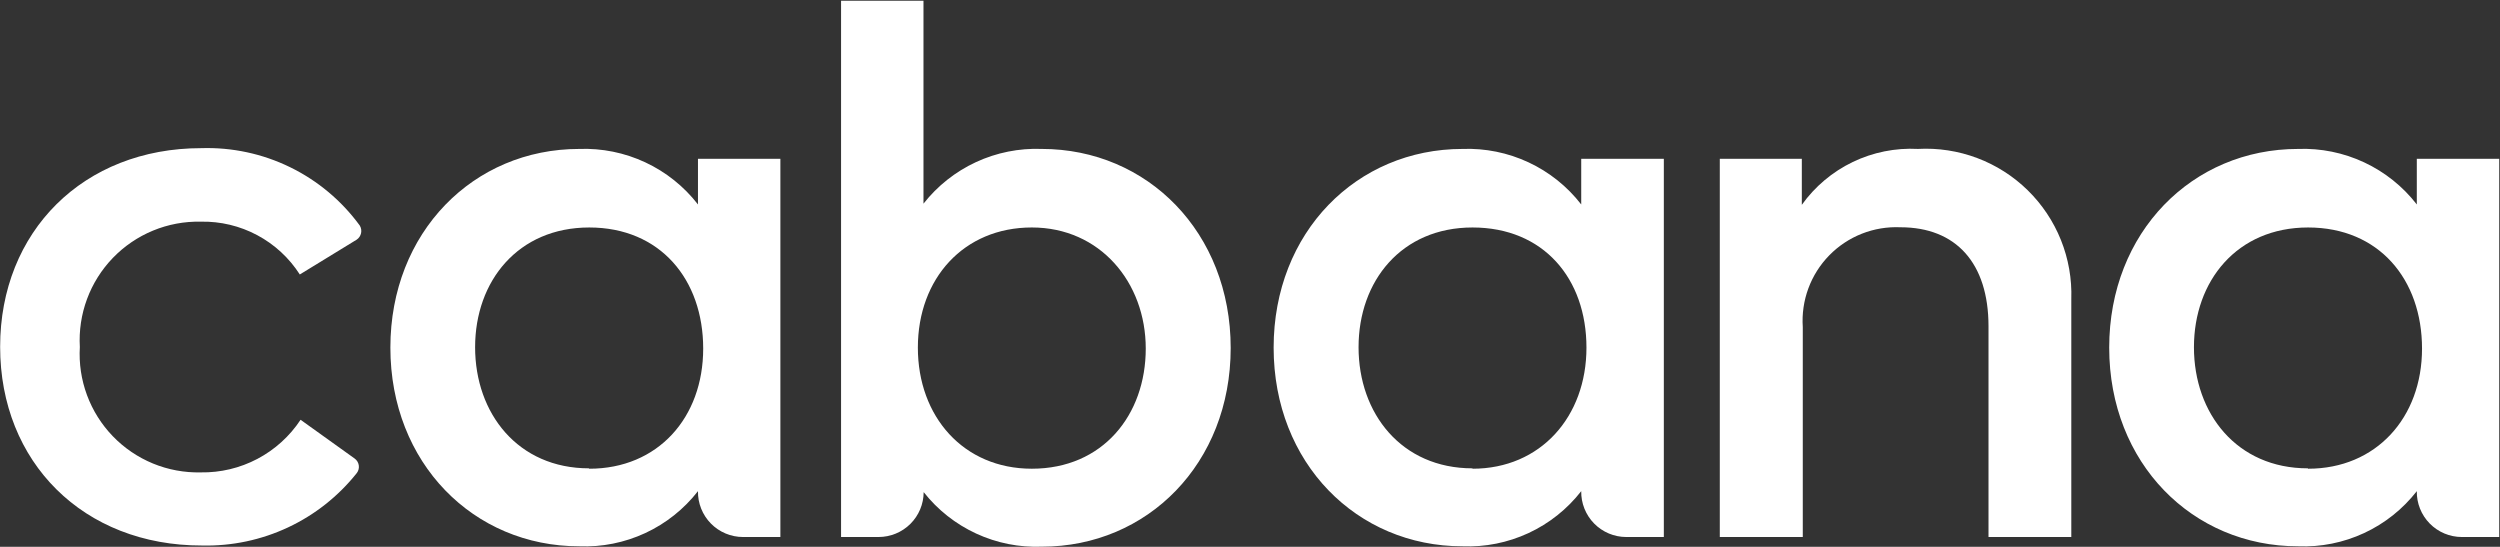
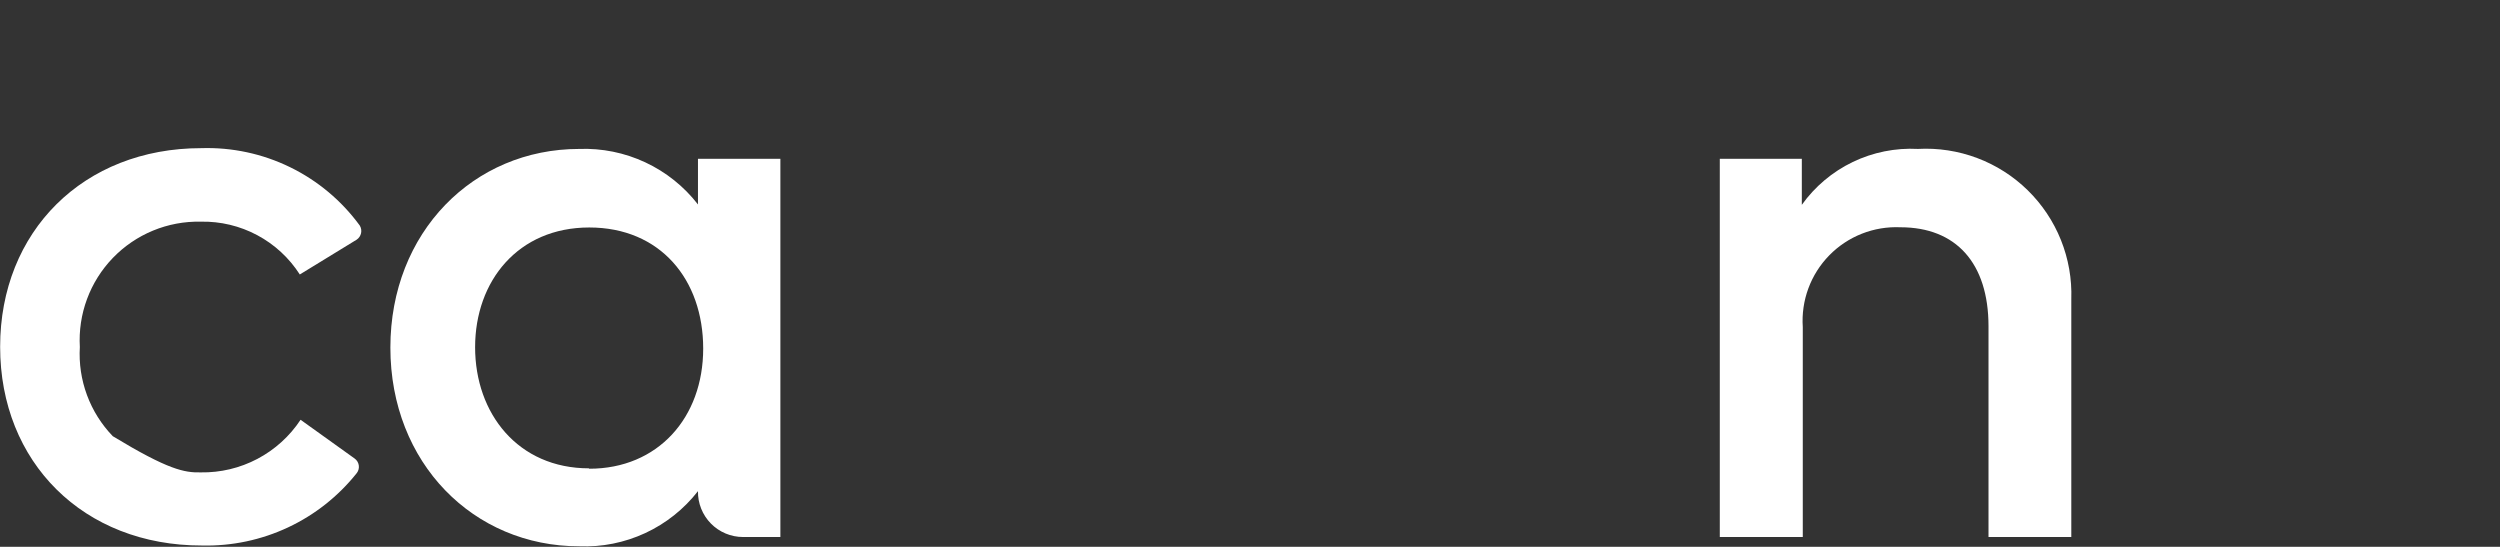
<svg xmlns="http://www.w3.org/2000/svg" width="2597" height="568" viewBox="0 0 2597 568" fill="none">
  <rect x="0" y="0" width="2597" height="568" fill="#333333" stroke="none" />
  <path d="M2151.67 310.65V557.835H2065.66V338.986C2065.66 273.07 2031.7 236.092 1974.22 236.092C1960.54 235.467 1946.88 237.739 1934.13 242.759C1921.39 247.78 1909.85 255.435 1900.27 265.225C1890.68 275.014 1883.28 286.717 1878.53 299.566C1873.79 312.416 1871.81 326.123 1872.73 339.79V557.835H1786.52V164.951H1871.73V212.781C1885.33 193.753 1903.51 178.458 1924.58 168.308C1945.66 158.157 1968.95 153.478 1992.31 154.702C2013.25 153.547 2034.2 156.763 2053.83 164.146C2073.46 171.529 2091.34 182.916 2106.33 197.585C2121.32 212.253 2133.09 229.881 2140.9 249.346C2148.7 268.812 2152.37 289.689 2151.67 310.65V310.65Z" fill="white" />
  <path d="M810.662 164.964H725.052V212.391C710.544 193.668 691.784 178.671 670.326 168.641C648.868 158.611 625.33 153.837 601.66 154.715C491.934 154.715 405.52 241.129 405.52 361.104C405.52 481.08 491.934 567.494 601.66 567.494C625.298 568.435 648.82 563.73 670.278 553.77C691.736 543.81 710.512 528.881 725.052 510.219V510.219C724.945 516.436 726.077 522.611 728.383 528.385C730.688 534.16 734.12 539.417 738.479 543.85C742.838 548.284 748.036 551.805 753.77 554.208C759.504 556.612 765.659 557.849 771.876 557.848H810.662V164.964ZM611.909 486.506C538.156 486.506 493.542 429.633 493.542 360.702C493.542 291.772 538.357 236.306 612.11 236.306C685.864 236.306 730.478 290.365 730.478 362.109C730.478 433.853 683.452 486.908 612.11 486.908L611.909 486.506Z" fill="white" />
-   <path d="M1728.39 164.964H1642.58V212.391C1628.07 193.668 1609.32 178.671 1587.86 168.641C1566.4 158.611 1542.86 153.837 1519.19 154.715C1409.47 154.715 1323.05 241.129 1323.05 361.104C1323.05 481.08 1409.47 567.494 1519.19 567.494C1542.83 568.435 1566.35 563.73 1587.81 553.77C1609.27 543.81 1628.04 528.881 1642.58 510.219V510.219C1642.48 516.436 1643.61 522.611 1645.91 528.385C1648.22 534.16 1651.65 539.417 1656.01 543.85C1660.37 548.284 1665.57 551.805 1671.3 554.208C1677.04 556.612 1683.19 557.849 1689.41 557.848H1728.39V164.964ZM1529.64 486.506C1455.89 486.506 1411.27 429.633 1411.27 360.702C1411.27 291.772 1455.89 236.306 1529.64 236.306C1603.4 236.306 1648.01 289.36 1648.01 361.104C1648.01 432.848 1600.38 486.908 1529.64 486.908V486.506Z" fill="white" />
-   <path d="M2596.19 164.964H2510.58V212.391C2496.07 193.668 2477.31 178.671 2455.85 168.641C2434.39 158.611 2410.85 153.837 2387.18 154.715C2277.46 154.715 2191.04 241.129 2191.04 361.104C2191.04 481.08 2277.46 567.494 2387.18 567.494C2410.82 568.435 2434.34 563.73 2455.8 553.77C2477.26 543.81 2496.04 528.881 2510.58 510.219V510.219C2510.47 516.436 2511.6 522.611 2513.91 528.385C2516.21 534.16 2519.64 539.417 2524 543.85C2528.36 548.284 2533.56 551.805 2539.29 554.208C2545.03 556.612 2551.18 557.849 2557.4 557.848H2596.19V164.964ZM2397.43 486.506C2323.68 486.506 2279.07 429.633 2279.07 360.702C2279.07 291.772 2323.88 236.306 2397.63 236.306C2471.39 236.306 2516 290.365 2516 362.109C2516 433.853 2468.37 486.908 2397.63 486.908L2397.43 486.506Z" fill="white" />
-   <path d="M1082.09 154.706C1058.59 153.815 1035.21 158.504 1013.87 168.389C992.524 178.275 973.827 193.075 959.306 211.579V0.768H873.695V557.839H912.682C925.066 557.839 936.946 552.933 945.721 544.196C954.497 535.458 959.454 523.599 959.507 511.215C974.049 529.682 992.756 544.444 1014.1 554.294C1035.44 564.144 1058.81 568.802 1082.3 567.887C1192.02 567.887 1278.44 481.473 1278.44 361.497C1278.44 241.522 1192.02 154.706 1082.09 154.706ZM1071.85 486.899C1000.91 486.899 953.478 432.84 953.478 361.096C953.478 289.351 1001.11 236.297 1071.85 236.297C1142.58 236.297 1190.21 293.17 1190.21 362.1C1190.21 431.031 1145.6 486.899 1071.85 486.899V486.899Z" fill="white" />
-   <path d="M370.513 248.958L311.43 285.131C300.416 267.938 285.169 253.863 267.151 244.256C249.134 234.649 228.95 229.832 208.536 230.268C191.547 229.908 174.668 233.066 158.959 239.544C143.249 246.022 129.05 255.679 117.254 267.91C105.457 280.141 96.318 294.679 90.412 310.612C84.506 326.546 81.96 343.528 82.934 360.493C81.929 377.464 84.454 394.46 90.35 410.407C96.245 426.353 105.382 440.905 117.185 453.142C128.988 465.379 143.199 475.036 158.923 481.503C174.646 487.971 191.539 491.108 208.536 490.717C229.024 491.065 249.268 486.238 267.394 476.683C285.52 467.128 300.943 453.154 312.233 436.055L368.302 476.248C369.466 477.067 370.453 478.111 371.207 479.317C371.96 480.524 372.464 481.87 372.689 483.275C372.914 484.68 372.855 486.116 372.516 487.497C372.176 488.879 371.564 490.179 370.714 491.32C351.561 515.45 327.076 534.812 299.182 547.888C271.287 560.963 240.742 567.396 209.943 566.681C86.551 566.882 0.137 480.066 0.137 360.292C0.137 240.517 86.551 153.902 209.139 153.902C241.044 152.897 272.711 159.693 301.394 173.702C330.076 187.71 354.906 208.507 373.728 234.287C375.187 236.676 375.667 239.535 375.068 242.269C374.469 245.002 372.837 247.399 370.513 248.958V248.958Z" fill="white" />
+   <path d="M370.513 248.958L311.43 285.131C300.416 267.938 285.169 253.863 267.151 244.256C249.134 234.649 228.95 229.832 208.536 230.268C191.547 229.908 174.668 233.066 158.959 239.544C143.249 246.022 129.05 255.679 117.254 267.91C105.457 280.141 96.318 294.679 90.412 310.612C84.506 326.546 81.96 343.528 82.934 360.493C81.929 377.464 84.454 394.46 90.35 410.407C96.245 426.353 105.382 440.905 117.185 453.142C174.646 487.971 191.539 491.108 208.536 490.717C229.024 491.065 249.268 486.238 267.394 476.683C285.52 467.128 300.943 453.154 312.233 436.055L368.302 476.248C369.466 477.067 370.453 478.111 371.207 479.317C371.96 480.524 372.464 481.87 372.689 483.275C372.914 484.68 372.855 486.116 372.516 487.497C372.176 488.879 371.564 490.179 370.714 491.32C351.561 515.45 327.076 534.812 299.182 547.888C271.287 560.963 240.742 567.396 209.943 566.681C86.551 566.882 0.137 480.066 0.137 360.292C0.137 240.517 86.551 153.902 209.139 153.902C241.044 152.897 272.711 159.693 301.394 173.702C330.076 187.71 354.906 208.507 373.728 234.287C375.187 236.676 375.667 239.535 375.068 242.269C374.469 245.002 372.837 247.399 370.513 248.958V248.958Z" fill="white" />
</svg>